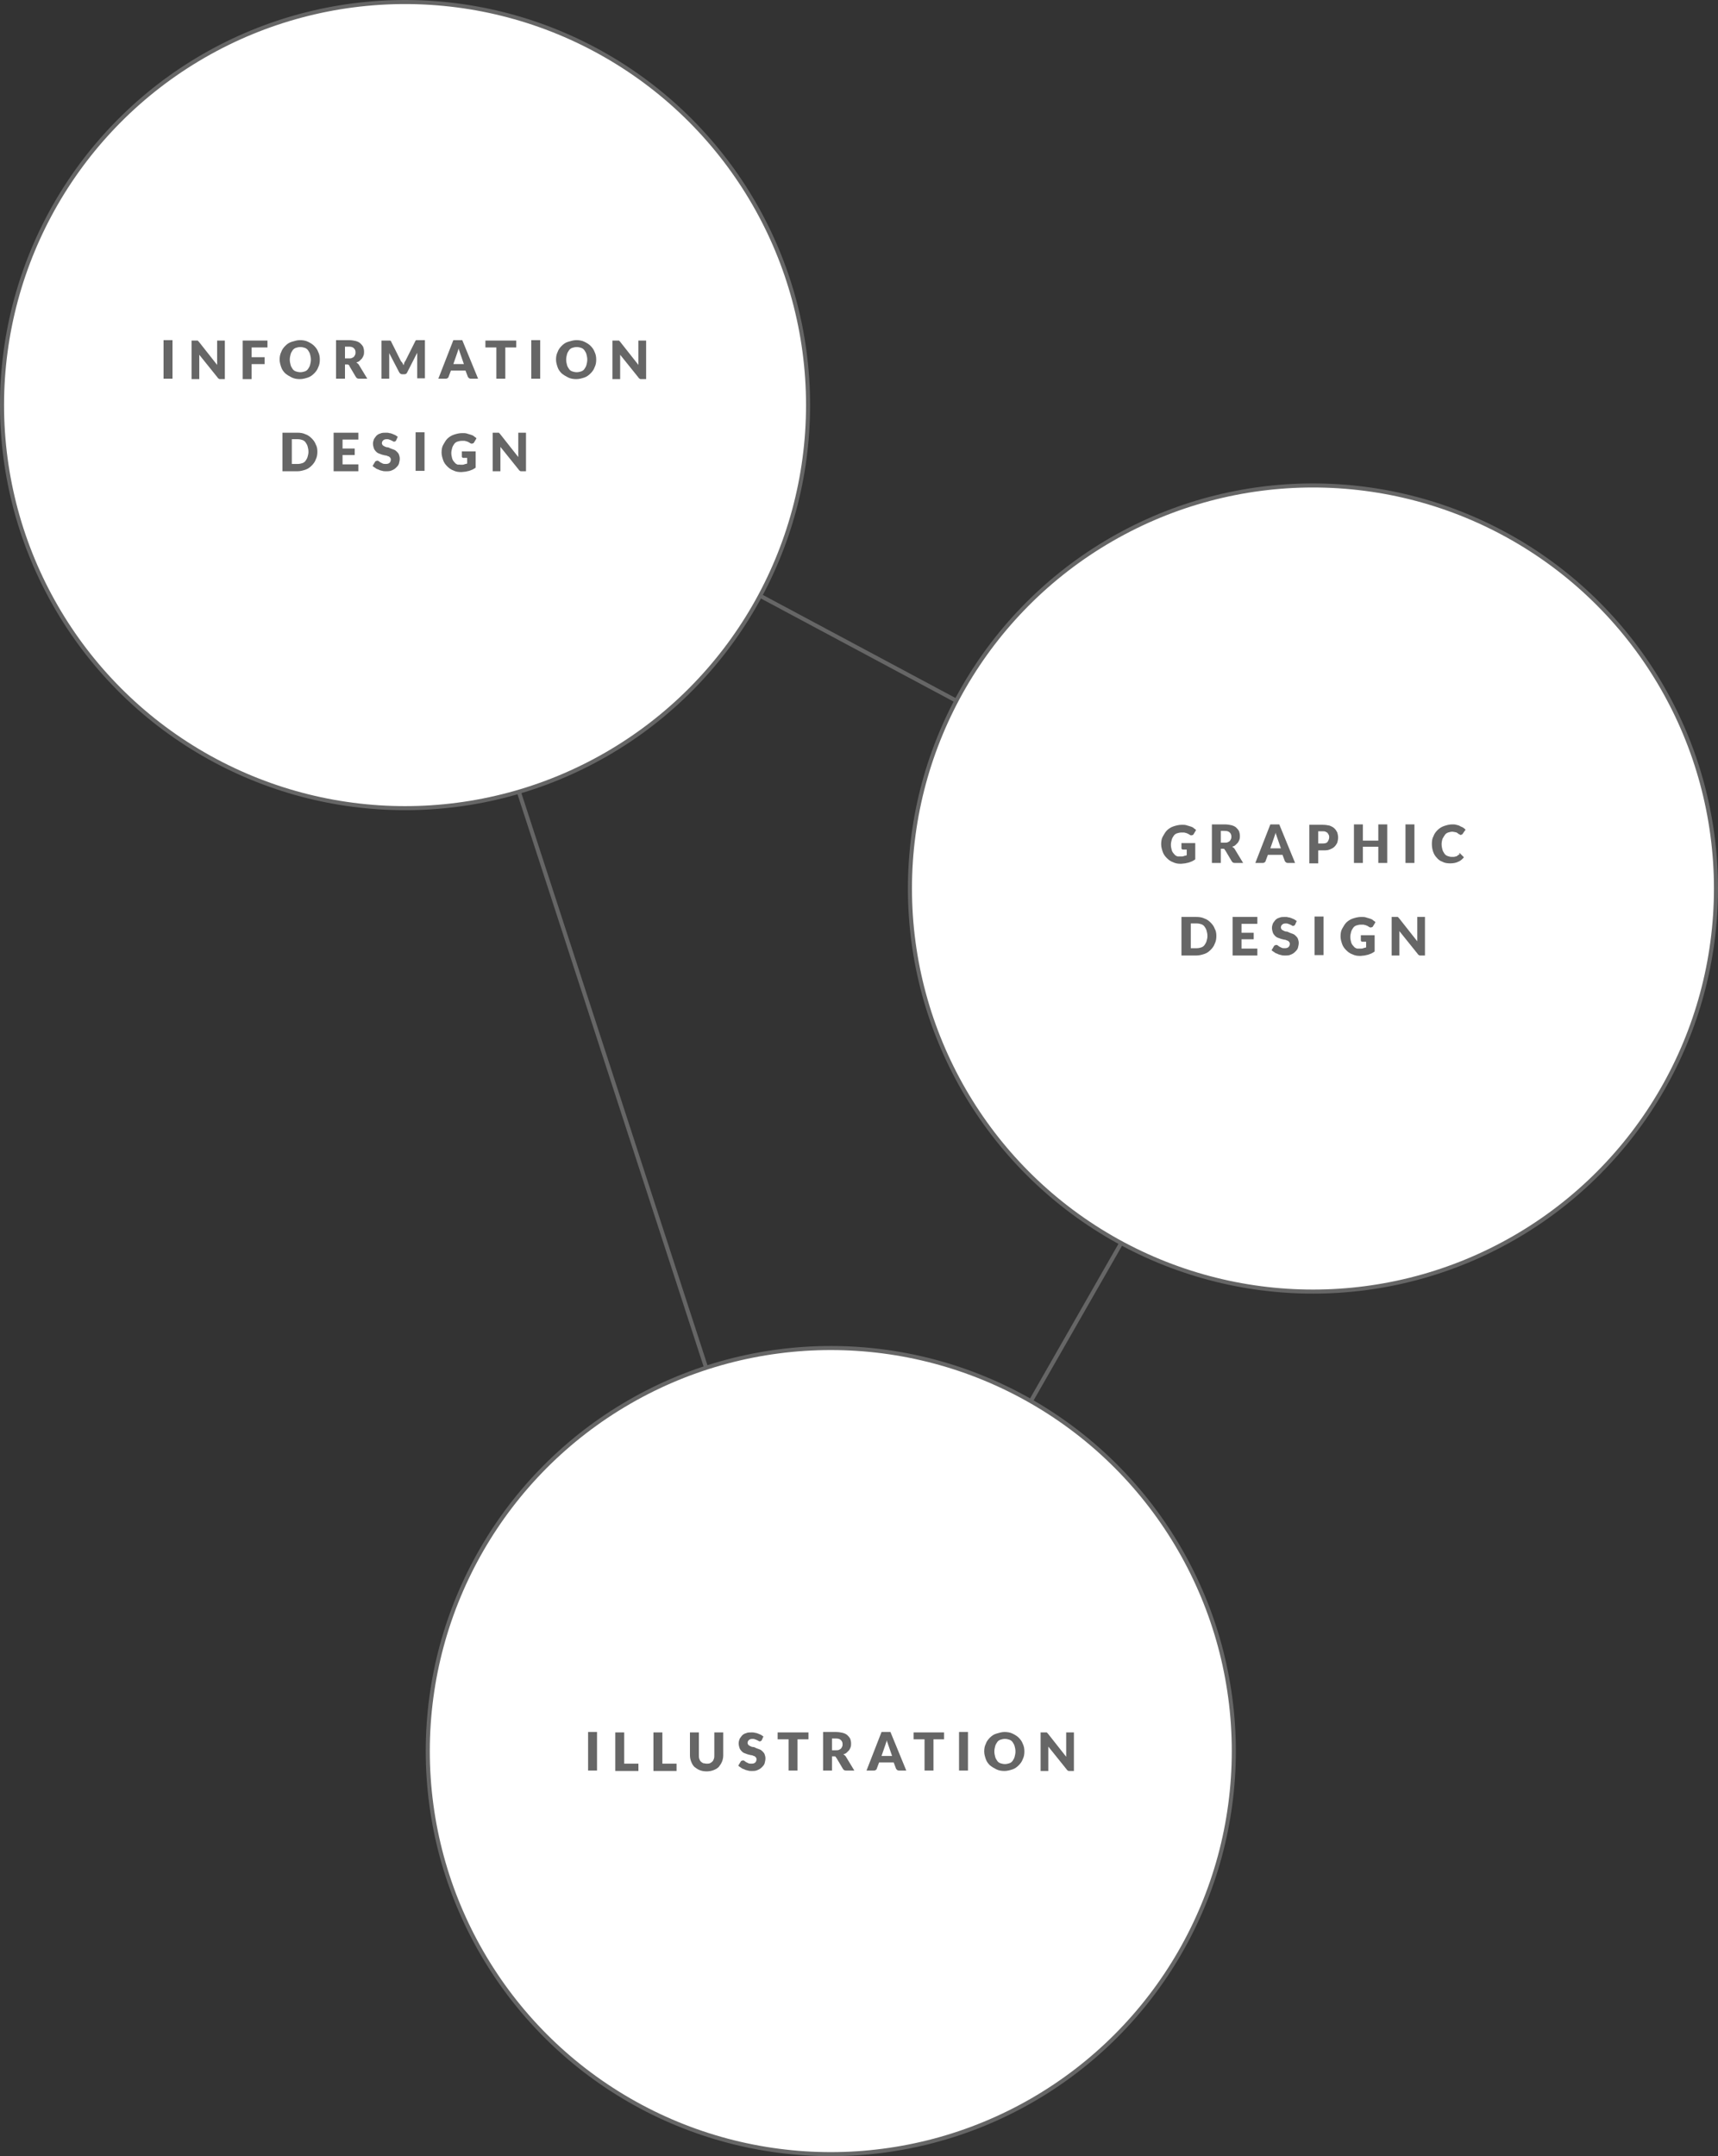
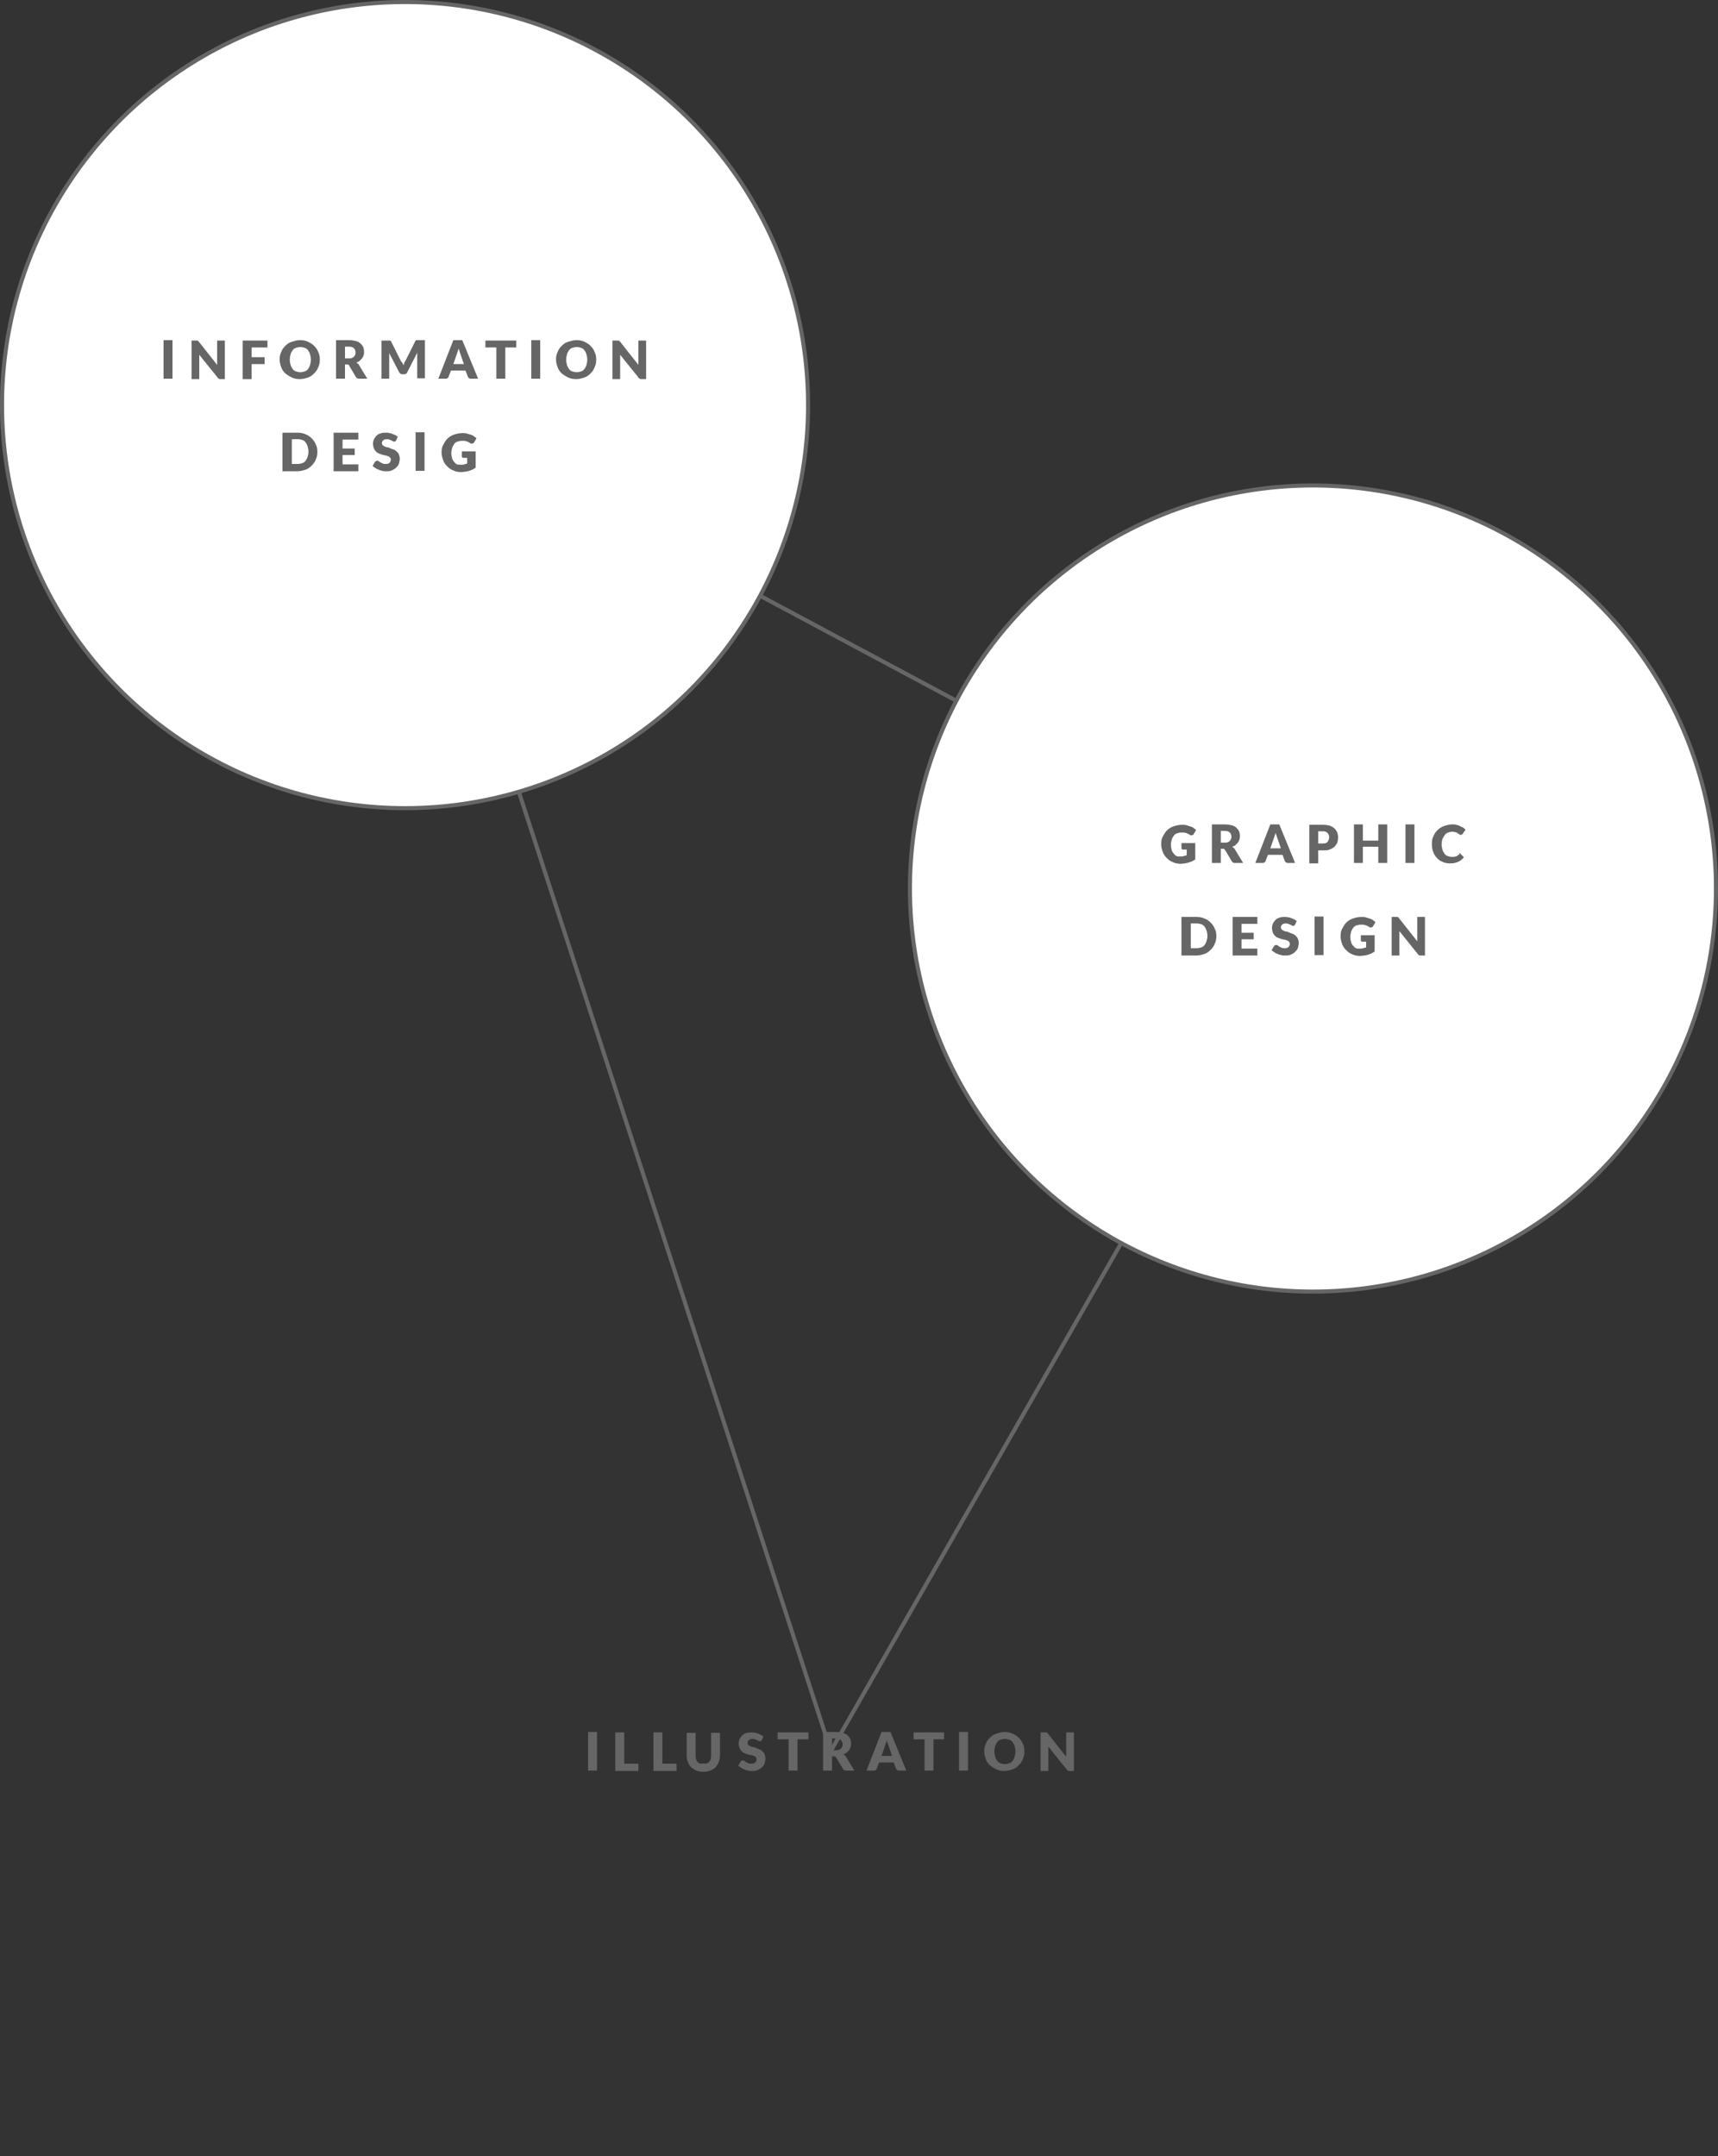
<svg xmlns="http://www.w3.org/2000/svg" version="1.1" id="レイヤー_1" x="0px" y="0px" viewBox="0 0 423.3 531.2" style="enable-background:new 0 0 423.3 531.2;" xml:space="preserve">
  <rect x="0" y="0" width="423.3" height="531.2" fill="#333333" stroke="none" />
  <style type="text/css">
	.st0{fill:#FFFFFF;stroke:#666666;stroke-miterlimit:10;}
	.st1{fill:#666666;}
</style>
  <line class="st0" x1="96.3" y1="98.1" x2="204.7" y2="431.4" />
  <line class="st0" x1="96.3" y1="98.1" x2="322.1" y2="218.9" />
  <line class="st0" x1="326.2" y1="218.9" x2="204.7" y2="431.4" />
  <g>
    <circle class="st0" cx="99.8" cy="99.8" r="99.3" />
    <g>
      <g>
        <path class="st1" d="M42.5,93.3h-2.2v-9.5h2.2V93.3z" />
        <path class="st1" d="M48.5,83.9c0.1,0,0.1,0,0.2,0c0.1,0,0.1,0.1,0.1,0.1c0,0,0.1,0.1,0.2,0.2l4.5,5.7c0-0.2,0-0.4,0-0.5     s0-0.3,0-0.5v-5h1.9v9.5h-1.1c-0.2,0-0.3,0-0.4-0.1c-0.1-0.1-0.2-0.1-0.3-0.3l-4.5-5.6c0,0.2,0,0.3,0,0.5c0,0.2,0,0.3,0,0.4v5.1     h-1.9v-9.5h1.2C48.3,83.9,48.4,83.9,48.5,83.9z" />
        <path class="st1" d="M65.9,83.9v1.7H62v2.4h3.2v1.7H62v3.7h-2.2v-9.5H65.9z" />
        <path class="st1" d="M78.8,88.6c0,0.7-0.1,1.3-0.4,1.9c-0.2,0.6-0.6,1.1-1,1.5c-0.4,0.4-0.9,0.8-1.5,1s-1.3,0.4-2,0.4     s-1.4-0.1-2-0.4s-1.1-0.6-1.6-1c-0.4-0.4-0.8-0.9-1-1.5c-0.2-0.6-0.4-1.2-0.4-1.9s0.1-1.3,0.4-1.9c0.2-0.6,0.6-1.1,1-1.5     s0.9-0.8,1.6-1s1.3-0.4,2-0.4s1.4,0.1,2,0.4s1.1,0.6,1.5,1c0.4,0.4,0.8,0.9,1,1.5C78.7,87.3,78.8,87.9,78.8,88.6z M76.6,88.6     c0-0.5-0.1-0.9-0.2-1.3c-0.1-0.4-0.3-0.7-0.5-1c-0.2-0.3-0.5-0.5-0.8-0.6c-0.3-0.1-0.7-0.2-1.1-0.2c-0.4,0-0.8,0.1-1.1,0.2     c-0.3,0.1-0.6,0.3-0.8,0.6c-0.2,0.3-0.4,0.6-0.5,1c-0.1,0.4-0.2,0.8-0.2,1.3c0,0.5,0.1,0.9,0.2,1.3c0.1,0.4,0.3,0.7,0.5,1     s0.5,0.5,0.8,0.6s0.7,0.2,1.1,0.2c0.4,0,0.8-0.1,1.1-0.2s0.6-0.3,0.8-0.6s0.4-0.6,0.5-1C76.5,89.5,76.6,89.1,76.6,88.6z" />
        <path class="st1" d="M85,89.8v3.5h-2.2v-9.5h3.1c0.7,0,1.3,0.1,1.7,0.2s0.9,0.3,1.2,0.6c0.3,0.3,0.5,0.5,0.7,0.9     c0.1,0.3,0.2,0.7,0.2,1.1c0,0.3,0,0.6-0.1,0.9c-0.1,0.3-0.2,0.5-0.4,0.8c-0.2,0.2-0.4,0.4-0.6,0.6c-0.2,0.2-0.5,0.3-0.8,0.4     c0.1,0.1,0.3,0.2,0.4,0.3c0.1,0.1,0.2,0.2,0.3,0.4l2,3.3h-2c-0.4,0-0.6-0.1-0.8-0.4l-1.6-2.7C86.1,90,86,90,85.9,89.9     c-0.1-0.1-0.2-0.1-0.4-0.1H85z M85,88.3h0.9c0.3,0,0.6,0,0.8-0.1s0.4-0.2,0.5-0.3c0.1-0.1,0.2-0.3,0.3-0.5     c0.1-0.2,0.1-0.4,0.1-0.6c0-0.4-0.1-0.7-0.4-1s-0.7-0.4-1.3-0.4H85V88.3z" />
        <path class="st1" d="M99.2,89.5c0.1,0.2,0.2,0.4,0.2,0.5c0.1-0.2,0.2-0.4,0.2-0.6c0.1-0.2,0.2-0.4,0.3-0.5l2.4-4.8     c0-0.1,0.1-0.1,0.1-0.2c0,0,0.1-0.1,0.2-0.1c0.1,0,0.1,0,0.2,0s0.2,0,0.2,0h1.7v9.4h-1.9v-5.4c0-0.3,0-0.5,0-0.9l-2.5,4.9     c-0.1,0.2-0.2,0.3-0.3,0.3c-0.1,0.1-0.3,0.1-0.5,0.1h-0.3c-0.2,0-0.3,0-0.5-0.1c-0.1-0.1-0.2-0.2-0.3-0.3L95.9,87     c0,0.2,0,0.3,0,0.5s0,0.3,0,0.4v5.4h-1.9v-9.4h1.7c0.1,0,0.2,0,0.2,0s0.1,0,0.2,0c0.1,0,0.1,0.1,0.2,0.1c0,0,0.1,0.1,0.1,0.2     l2.4,4.8C99,89.2,99.1,89.3,99.2,89.5z" />
        <path class="st1" d="M117.8,93.3h-1.7c-0.2,0-0.3,0-0.5-0.1c-0.1-0.1-0.2-0.2-0.3-0.3l-0.6-1.6h-3.6l-0.6,1.6     c0,0.1-0.1,0.2-0.3,0.3c-0.1,0.1-0.3,0.1-0.5,0.1h-1.7l3.7-9.5h2.2L117.8,93.3z M111.7,89.7h2.6l-0.9-2.6     c-0.1-0.2-0.1-0.4-0.2-0.6c-0.1-0.2-0.2-0.5-0.2-0.7c-0.1,0.3-0.1,0.5-0.2,0.7s-0.1,0.4-0.2,0.6L111.7,89.7z" />
        <path class="st1" d="M127.2,83.9v1.7h-2.7v7.7h-2.2v-7.7h-2.7v-1.7H127.2z" />
        <path class="st1" d="M133.1,93.3h-2.2v-9.5h2.2V93.3z" />
        <path class="st1" d="M146.9,88.6c0,0.7-0.1,1.3-0.4,1.9c-0.2,0.6-0.6,1.1-1,1.5c-0.4,0.4-0.9,0.8-1.5,1s-1.3,0.4-2,0.4     s-1.4-0.1-2-0.4s-1.1-0.6-1.6-1c-0.4-0.4-0.8-0.9-1-1.5c-0.2-0.6-0.4-1.2-0.4-1.9s0.1-1.3,0.4-1.9c0.2-0.6,0.6-1.1,1-1.5     s0.9-0.8,1.6-1s1.3-0.4,2-0.4s1.4,0.1,2,0.4s1.1,0.6,1.5,1c0.4,0.4,0.8,0.9,1,1.5C146.8,87.3,146.9,87.9,146.9,88.6z M144.7,88.6     c0-0.5-0.1-0.9-0.2-1.3c-0.1-0.4-0.3-0.7-0.5-1c-0.2-0.3-0.5-0.5-0.8-0.6c-0.3-0.1-0.7-0.2-1.1-0.2c-0.4,0-0.8,0.1-1.1,0.2     c-0.3,0.1-0.6,0.3-0.8,0.6c-0.2,0.3-0.4,0.6-0.5,1c-0.1,0.4-0.2,0.8-0.2,1.3c0,0.5,0.1,0.9,0.2,1.3c0.1,0.4,0.3,0.7,0.5,1     s0.5,0.5,0.8,0.6s0.7,0.2,1.1,0.2c0.4,0,0.8-0.1,1.1-0.2s0.6-0.3,0.8-0.6s0.4-0.6,0.5-1C144.6,89.5,144.7,89.1,144.7,88.6z" />
        <path class="st1" d="M152.3,83.9c0.1,0,0.1,0,0.2,0c0.1,0,0.1,0.1,0.1,0.1c0,0,0.1,0.1,0.2,0.2l4.5,5.7c0-0.2,0-0.4,0-0.5     s0-0.3,0-0.5v-5h1.9v9.5H158c-0.2,0-0.3,0-0.4-0.1c-0.1-0.1-0.2-0.1-0.3-0.3l-4.5-5.6c0,0.2,0,0.3,0,0.5c0,0.2,0,0.3,0,0.4v5.1     h-1.9v-9.5h1.2C152.1,83.9,152.2,83.9,152.3,83.9z" />
        <path class="st1" d="M78.2,111.3c0,0.7-0.1,1.3-0.4,1.9c-0.2,0.6-0.6,1.1-1,1.5c-0.4,0.4-0.9,0.8-1.5,1s-1.3,0.4-2,0.4h-3.7v-9.5     h3.7c0.7,0,1.4,0.1,2,0.4c0.6,0.2,1.1,0.6,1.5,1c0.4,0.4,0.8,0.9,1,1.5C78.1,110,78.2,110.6,78.2,111.3z M76,111.3     c0-0.5-0.1-0.9-0.2-1.3s-0.3-0.7-0.5-1c-0.2-0.3-0.5-0.5-0.8-0.6s-0.7-0.2-1.1-0.2h-1.5v6.1h1.5c0.4,0,0.8-0.1,1.1-0.2     s0.6-0.3,0.8-0.6s0.4-0.6,0.5-1S76,111.8,76,111.3z" />
        <path class="st1" d="M88.3,106.6v1.7h-3.9v2.2h3v1.6h-3v2.3h3.9v1.7h-6.1v-9.5H88.3z" />
        <path class="st1" d="M97.6,108.5c-0.1,0.1-0.1,0.2-0.2,0.2c-0.1,0.1-0.2,0.1-0.3,0.1c-0.1,0-0.2,0-0.3-0.1     c-0.1-0.1-0.2-0.1-0.4-0.2c-0.1-0.1-0.3-0.1-0.5-0.2c-0.2-0.1-0.4-0.1-0.6-0.1c-0.4,0-0.7,0.1-0.9,0.3s-0.3,0.4-0.3,0.7     c0,0.2,0.1,0.3,0.2,0.5c0.1,0.1,0.3,0.2,0.5,0.3s0.4,0.2,0.7,0.2s0.5,0.2,0.8,0.3c0.3,0.1,0.5,0.2,0.8,0.3     c0.3,0.1,0.5,0.3,0.7,0.5c0.2,0.2,0.4,0.4,0.5,0.7c0.1,0.3,0.2,0.6,0.2,1c0,0.4-0.1,0.8-0.2,1.2s-0.4,0.7-0.7,1     c-0.3,0.3-0.6,0.5-1.1,0.7c-0.4,0.2-0.9,0.2-1.4,0.2c-0.3,0-0.6,0-0.9-0.1c-0.3-0.1-0.6-0.1-0.9-0.3c-0.3-0.1-0.6-0.2-0.8-0.4     c-0.3-0.2-0.5-0.3-0.7-0.5l0.6-1c0-0.1,0.1-0.1,0.2-0.2c0.1,0,0.2-0.1,0.3-0.1c0.1,0,0.3,0,0.4,0.1c0.1,0.1,0.3,0.2,0.4,0.3     c0.2,0.1,0.4,0.2,0.6,0.3c0.2,0.1,0.5,0.1,0.8,0.1c0.4,0,0.7-0.1,0.9-0.3s0.3-0.5,0.3-0.8c0-0.2-0.1-0.4-0.2-0.5     c-0.1-0.1-0.3-0.3-0.5-0.3c-0.2-0.1-0.4-0.2-0.7-0.2c-0.3-0.1-0.5-0.1-0.8-0.2c-0.3-0.1-0.5-0.2-0.8-0.3     c-0.3-0.1-0.5-0.3-0.7-0.5c-0.2-0.2-0.4-0.5-0.5-0.8s-0.2-0.7-0.2-1.1c0-0.4,0.1-0.7,0.2-1c0.1-0.3,0.4-0.6,0.6-0.9     c0.3-0.3,0.6-0.5,1-0.6c0.4-0.2,0.9-0.2,1.4-0.2c0.3,0,0.6,0,0.8,0.1c0.3,0,0.5,0.1,0.8,0.2c0.2,0.1,0.5,0.2,0.7,0.3     c0.2,0.1,0.4,0.3,0.6,0.4L97.6,108.5z" />
        <path class="st1" d="M104.6,116h-2.2v-9.5h2.2V116z" />
        <path class="st1" d="M113.6,114.5c0.3,0,0.6,0,0.8-0.1c0.2-0.1,0.5-0.1,0.7-0.2v-1.4h-0.9c-0.1,0-0.2,0-0.3-0.1     c-0.1-0.1-0.1-0.2-0.1-0.3v-1.2h3.4v4c-0.2,0.2-0.5,0.3-0.8,0.5c-0.3,0.1-0.5,0.2-0.8,0.3c-0.3,0.1-0.6,0.1-0.9,0.2     c-0.3,0-0.7,0.1-1.1,0.1c-0.7,0-1.3-0.1-1.9-0.4c-0.6-0.2-1.1-0.6-1.5-1c-0.4-0.4-0.8-0.9-1-1.5c-0.2-0.6-0.4-1.2-0.4-1.9     c0-0.7,0.1-1.4,0.4-1.9s0.6-1.1,1-1.5c0.4-0.4,1-0.8,1.6-1c0.6-0.2,1.3-0.4,2.1-0.4c0.4,0,0.8,0,1.1,0.1c0.3,0.1,0.7,0.2,1,0.3     c0.3,0.1,0.6,0.2,0.8,0.4s0.5,0.3,0.6,0.5l-0.6,1c-0.1,0.1-0.1,0.2-0.2,0.2s-0.2,0.1-0.3,0.1c-0.1,0-0.3,0-0.4-0.1     c-0.2-0.1-0.3-0.2-0.5-0.3c-0.2-0.1-0.3-0.1-0.5-0.2c-0.2,0-0.3-0.1-0.5-0.1c-0.2,0-0.4,0-0.6,0c-0.4,0-0.8,0.1-1.1,0.2     c-0.3,0.1-0.6,0.3-0.8,0.6c-0.2,0.3-0.4,0.6-0.5,1c-0.1,0.4-0.2,0.8-0.2,1.2c0,0.5,0.1,0.9,0.2,1.3c0.1,0.4,0.3,0.7,0.6,1     c0.2,0.3,0.5,0.5,0.9,0.6C112.9,114.4,113.2,114.5,113.6,114.5z" />
-         <path class="st1" d="M122.7,106.6c0.1,0,0.1,0,0.2,0c0.1,0,0.1,0.1,0.1,0.1c0,0,0.1,0.1,0.2,0.2l4.5,5.7c0-0.2,0-0.4,0-0.5     s0-0.3,0-0.5v-5h1.9v9.5h-1.1c-0.2,0-0.3,0-0.4-0.1c-0.1-0.1-0.2-0.1-0.3-0.3l-4.5-5.6c0,0.2,0,0.3,0,0.5c0,0.2,0,0.3,0,0.4v5.1     h-1.9v-9.5h1.2C122.6,106.6,122.7,106.6,122.7,106.6z" />
      </g>
    </g>
  </g>
  <g>
    <circle class="st0" cx="323.5" cy="218.9" r="99.3" />
    <g>
      <g>
        <path class="st1" d="M290.9,211c0.3,0,0.6,0,0.8-0.1c0.2-0.1,0.5-0.1,0.7-0.2v-1.4h-0.9c-0.1,0-0.2,0-0.3-0.1     c-0.1-0.1-0.1-0.2-0.1-0.3v-1.2h3.4v4c-0.2,0.2-0.5,0.3-0.8,0.5c-0.3,0.1-0.5,0.2-0.8,0.3c-0.3,0.1-0.6,0.1-0.9,0.2     c-0.3,0-0.7,0.1-1.1,0.1c-0.7,0-1.3-0.1-1.9-0.4c-0.6-0.2-1.1-0.6-1.5-1c-0.4-0.4-0.8-0.9-1-1.5c-0.2-0.6-0.4-1.2-0.4-1.9     c0-0.7,0.1-1.4,0.4-1.9s0.6-1.1,1-1.5c0.4-0.4,1-0.8,1.6-1c0.6-0.2,1.3-0.4,2.1-0.4c0.4,0,0.8,0,1.1,0.1c0.3,0.1,0.7,0.2,1,0.3     c0.3,0.1,0.6,0.2,0.8,0.4s0.5,0.3,0.6,0.5l-0.6,1c-0.1,0.1-0.1,0.2-0.2,0.2s-0.2,0.1-0.3,0.1c-0.1,0-0.3,0-0.4-0.1     c-0.2-0.1-0.3-0.2-0.5-0.3c-0.2-0.1-0.3-0.1-0.5-0.2c-0.2,0-0.3-0.1-0.5-0.1c-0.2,0-0.4,0-0.6,0c-0.4,0-0.8,0.1-1.1,0.2     c-0.3,0.1-0.6,0.3-0.8,0.6c-0.2,0.3-0.4,0.6-0.5,1c-0.1,0.4-0.2,0.8-0.2,1.2c0,0.5,0.1,0.9,0.2,1.3c0.1,0.4,0.3,0.7,0.6,1     c0.2,0.3,0.5,0.5,0.9,0.6C290.2,211,290.5,211,290.9,211z" />
        <path class="st1" d="M300.8,209.1v3.5h-2.2v-9.5h3.1c0.7,0,1.3,0.1,1.7,0.2s0.9,0.3,1.2,0.6c0.3,0.3,0.5,0.5,0.7,0.9     c0.1,0.3,0.2,0.7,0.2,1.1c0,0.3,0,0.6-0.1,0.9c-0.1,0.3-0.2,0.5-0.4,0.8c-0.2,0.2-0.4,0.4-0.6,0.6c-0.2,0.2-0.5,0.3-0.8,0.4     c0.1,0.1,0.3,0.2,0.4,0.3c0.1,0.1,0.2,0.2,0.3,0.4l2,3.3h-2c-0.4,0-0.6-0.1-0.8-0.4l-1.6-2.7c-0.1-0.1-0.2-0.2-0.2-0.3     c-0.1-0.1-0.2-0.1-0.4-0.1H300.8z M300.8,207.6h0.9c0.3,0,0.6,0,0.8-0.1s0.4-0.2,0.5-0.3c0.1-0.1,0.2-0.3,0.3-0.5     c0.1-0.2,0.1-0.4,0.1-0.6c0-0.4-0.1-0.7-0.4-1s-0.7-0.4-1.3-0.4h-0.9V207.6z" />
        <path class="st1" d="M319.1,212.6h-1.7c-0.2,0-0.3,0-0.5-0.1c-0.1-0.1-0.2-0.2-0.3-0.3l-0.6-1.6h-3.6l-0.6,1.6     c0,0.1-0.1,0.2-0.3,0.3c-0.1,0.1-0.3,0.1-0.5,0.1h-1.7l3.7-9.5h2.2L319.1,212.6z M313,209h2.6l-0.9-2.6c-0.1-0.2-0.1-0.4-0.2-0.6     c-0.1-0.2-0.2-0.5-0.2-0.7c-0.1,0.3-0.1,0.5-0.2,0.7s-0.1,0.4-0.2,0.6L313,209z" />
        <path class="st1" d="M324.8,209.5v3.2h-2.2v-9.5h3.3c0.7,0,1.2,0.1,1.7,0.2c0.5,0.2,0.9,0.4,1.2,0.7c0.3,0.3,0.5,0.6,0.7,1     c0.1,0.4,0.2,0.8,0.2,1.2c0,0.5-0.1,0.9-0.2,1.3c-0.2,0.4-0.4,0.7-0.7,1c-0.3,0.3-0.7,0.5-1.2,0.7c-0.5,0.2-1,0.2-1.7,0.2H324.8z      M324.8,207.8h1.1c0.6,0,1-0.1,1.2-0.4s0.4-0.7,0.4-1.1c0-0.2,0-0.4-0.1-0.6c-0.1-0.2-0.2-0.3-0.3-0.5c-0.1-0.1-0.3-0.2-0.5-0.3     s-0.4-0.1-0.7-0.1h-1.1V207.8z" />
        <path class="st1" d="M341.8,212.6h-2.2v-4h-3.8v4h-2.2v-9.5h2.2v4h3.8v-4h2.2V212.6z" />
        <path class="st1" d="M348.5,212.6h-2.2v-9.5h2.2V212.6z" />
        <path class="st1" d="M359.5,210.2c0.1,0,0.1,0,0.2,0c0.1,0,0.1,0.1,0.1,0.1l0.9,0.9c-0.4,0.5-0.9,0.9-1.4,1.1     c-0.6,0.3-1.3,0.4-2,0.4c-0.7,0-1.4-0.1-1.9-0.4c-0.6-0.2-1.1-0.6-1.4-1c-0.4-0.4-0.7-0.9-0.9-1.5c-0.2-0.6-0.3-1.2-0.3-1.9     c0-0.7,0.1-1.4,0.4-1.9c0.2-0.6,0.6-1.1,1-1.5c0.4-0.4,1-0.8,1.6-1c0.6-0.2,1.3-0.4,2-0.4c0.4,0,0.7,0,1,0.1     c0.3,0.1,0.6,0.1,0.9,0.3s0.5,0.2,0.8,0.4s0.4,0.3,0.6,0.5l-0.7,1c0,0.1-0.1,0.1-0.2,0.2c-0.1,0-0.2,0.1-0.3,0.1     c-0.1,0-0.2,0-0.2-0.1c-0.1,0-0.1-0.1-0.2-0.1c-0.1,0-0.2-0.1-0.3-0.2c-0.1-0.1-0.2-0.1-0.3-0.2c-0.1,0-0.3-0.1-0.4-0.1     c-0.2,0-0.4-0.1-0.6-0.1c-0.4,0-0.8,0.1-1.1,0.2c-0.3,0.1-0.6,0.3-0.8,0.6c-0.2,0.3-0.4,0.6-0.6,1c-0.1,0.4-0.2,0.8-0.2,1.3     c0,0.5,0.1,0.9,0.2,1.3c0.1,0.4,0.3,0.7,0.5,1c0.2,0.3,0.5,0.5,0.8,0.6c0.3,0.1,0.6,0.2,1,0.2c0.2,0,0.4,0,0.5,0     c0.2,0,0.3-0.1,0.5-0.1c0.1,0,0.3-0.1,0.4-0.2s0.3-0.2,0.4-0.3c0.1,0,0.1-0.1,0.2-0.1C359.4,210.2,359.4,210.2,359.5,210.2z" />
        <path class="st1" d="M299.7,230.6c0,0.7-0.1,1.3-0.4,1.9c-0.2,0.6-0.6,1.1-1,1.5c-0.4,0.4-0.9,0.8-1.5,1s-1.3,0.4-2,0.4h-3.7     v-9.5h3.7c0.7,0,1.4,0.1,2,0.4c0.6,0.2,1.1,0.6,1.5,1c0.4,0.4,0.8,0.9,1,1.5C299.6,229.3,299.7,229.9,299.7,230.6z M297.5,230.6     c0-0.5-0.1-0.9-0.2-1.3s-0.3-0.7-0.5-1c-0.2-0.3-0.5-0.5-0.8-0.6s-0.7-0.2-1.1-0.2h-1.5v6.1h1.5c0.4,0,0.8-0.1,1.1-0.2     s0.6-0.3,0.8-0.6s0.4-0.6,0.5-1S297.5,231.1,297.5,230.6z" />
        <path class="st1" d="M309.8,225.9v1.7h-3.9v2.2h3v1.6h-3v2.3h3.9v1.7h-6.1v-9.5H309.8z" />
        <path class="st1" d="M319.1,227.8c-0.1,0.1-0.1,0.2-0.2,0.2c-0.1,0.1-0.2,0.1-0.3,0.1c-0.1,0-0.2,0-0.3-0.1     c-0.1-0.1-0.2-0.1-0.4-0.2c-0.1-0.1-0.3-0.1-0.5-0.2c-0.2-0.1-0.4-0.1-0.6-0.1c-0.4,0-0.7,0.1-0.9,0.3s-0.3,0.4-0.3,0.7     c0,0.2,0.1,0.3,0.2,0.5c0.1,0.1,0.3,0.2,0.5,0.3s0.4,0.2,0.7,0.2s0.5,0.2,0.8,0.3c0.3,0.1,0.5,0.2,0.8,0.3     c0.3,0.1,0.5,0.3,0.7,0.5c0.2,0.2,0.4,0.4,0.5,0.7c0.1,0.3,0.2,0.6,0.2,1c0,0.4-0.1,0.8-0.2,1.2s-0.4,0.7-0.7,1     c-0.3,0.3-0.6,0.5-1.1,0.7c-0.4,0.2-0.9,0.2-1.4,0.2c-0.3,0-0.6,0-0.9-0.1c-0.3-0.1-0.6-0.1-0.9-0.3c-0.3-0.1-0.6-0.2-0.8-0.4     c-0.3-0.2-0.5-0.3-0.7-0.5l0.6-1c0-0.1,0.1-0.1,0.2-0.2c0.1,0,0.2-0.1,0.3-0.1c0.1,0,0.3,0,0.4,0.1c0.1,0.1,0.3,0.2,0.4,0.3     c0.2,0.1,0.4,0.2,0.6,0.3c0.2,0.1,0.5,0.1,0.8,0.1c0.4,0,0.7-0.1,0.9-0.3s0.3-0.5,0.3-0.8c0-0.2-0.1-0.4-0.2-0.5     c-0.1-0.1-0.3-0.3-0.5-0.3c-0.2-0.1-0.4-0.2-0.7-0.2c-0.3-0.1-0.5-0.1-0.8-0.2c-0.3-0.1-0.5-0.2-0.8-0.3     c-0.3-0.1-0.5-0.3-0.7-0.5c-0.2-0.2-0.4-0.5-0.5-0.8s-0.2-0.7-0.2-1.1c0-0.4,0.1-0.7,0.2-1c0.1-0.3,0.4-0.6,0.6-0.9     c0.3-0.3,0.6-0.5,1-0.6c0.4-0.2,0.9-0.2,1.4-0.2c0.3,0,0.6,0,0.8,0.1c0.3,0,0.5,0.1,0.8,0.2c0.2,0.1,0.5,0.2,0.7,0.3     c0.2,0.1,0.4,0.3,0.6,0.4L319.1,227.8z" />
        <path class="st1" d="M326.1,235.3h-2.2v-9.5h2.2V235.3z" />
        <path class="st1" d="M335.1,233.7c0.3,0,0.6,0,0.8-0.1c0.2-0.1,0.5-0.1,0.7-0.2V232h-0.9c-0.1,0-0.2,0-0.3-0.1     c-0.1-0.1-0.1-0.2-0.1-0.3v-1.2h3.4v4c-0.2,0.2-0.5,0.3-0.8,0.5c-0.3,0.1-0.5,0.2-0.8,0.3c-0.3,0.1-0.6,0.1-0.9,0.2     c-0.3,0-0.7,0.1-1.1,0.1c-0.7,0-1.3-0.1-1.9-0.4c-0.6-0.2-1.1-0.6-1.5-1c-0.4-0.4-0.8-0.9-1-1.5c-0.2-0.6-0.4-1.2-0.4-1.9     c0-0.7,0.1-1.4,0.4-1.9s0.6-1.1,1-1.5c0.4-0.4,1-0.8,1.6-1c0.6-0.2,1.3-0.4,2.1-0.4c0.4,0,0.8,0,1.1,0.1c0.3,0.1,0.7,0.2,1,0.3     c0.3,0.1,0.6,0.2,0.8,0.4s0.5,0.3,0.6,0.5l-0.6,1c-0.1,0.1-0.1,0.2-0.2,0.2s-0.2,0.1-0.3,0.1c-0.1,0-0.3,0-0.4-0.1     c-0.2-0.1-0.3-0.2-0.5-0.3c-0.2-0.1-0.3-0.1-0.5-0.2c-0.2,0-0.3-0.1-0.5-0.1c-0.2,0-0.4,0-0.6,0c-0.4,0-0.8,0.1-1.1,0.2     c-0.3,0.1-0.6,0.3-0.8,0.6c-0.2,0.3-0.4,0.6-0.5,1c-0.1,0.4-0.2,0.8-0.2,1.2c0,0.5,0.1,0.9,0.2,1.3c0.1,0.4,0.3,0.7,0.6,1     c0.2,0.3,0.5,0.5,0.9,0.6C334.4,233.7,334.7,233.7,335.1,233.7z" />
        <path class="st1" d="M344.2,225.9c0.1,0,0.1,0,0.2,0c0.1,0,0.1,0.1,0.1,0.1c0,0,0.1,0.1,0.2,0.2l4.5,5.7c0-0.2,0-0.4,0-0.5     s0-0.3,0-0.5v-5h1.9v9.5h-1.1c-0.2,0-0.3,0-0.4-0.1c-0.1-0.1-0.2-0.1-0.3-0.3l-4.5-5.6c0,0.2,0,0.3,0,0.5c0,0.2,0,0.3,0,0.4v5.1     h-1.9v-9.5h1.2C344.1,225.9,344.2,225.9,344.2,225.9z" />
      </g>
    </g>
  </g>
  <g>
-     <circle class="st0" cx="204.7" cy="431.4" r="99.3" />
    <g>
      <g>
        <path class="st1" d="M147.1,436.2h-2.2v-9.5h2.2V436.2z" />
        <path class="st1" d="M153.8,434.5h3.5v1.8h-5.7v-9.5h2.2V434.5z" />
        <path class="st1" d="M163.2,434.5h3.5v1.8H161v-9.5h2.2V434.5z" />
-         <path class="st1" d="M174.1,434.5c0.3,0,0.6,0,0.8-0.1c0.2-0.1,0.4-0.2,0.6-0.4c0.2-0.2,0.3-0.4,0.4-0.7c0.1-0.3,0.1-0.6,0.1-0.9     v-5.6h2.2v5.6c0,0.6-0.1,1.1-0.3,1.6c-0.2,0.5-0.5,0.9-0.8,1.3c-0.4,0.4-0.8,0.6-1.3,0.8c-0.5,0.2-1.1,0.3-1.7,0.3     c-0.6,0-1.2-0.1-1.7-0.3c-0.5-0.2-0.9-0.5-1.3-0.8c-0.4-0.4-0.6-0.8-0.8-1.3c-0.2-0.5-0.3-1-0.3-1.6v-5.6h2.2v5.6     c0,0.3,0,0.6,0.1,0.9c0.1,0.3,0.2,0.5,0.4,0.7s0.4,0.3,0.6,0.4C173.6,434.4,173.8,434.5,174.1,434.5z" />
+         <path class="st1" d="M174.1,434.5c0.2-0.1,0.4-0.2,0.6-0.4c0.2-0.2,0.3-0.4,0.4-0.7c0.1-0.3,0.1-0.6,0.1-0.9     v-5.6h2.2v5.6c0,0.6-0.1,1.1-0.3,1.6c-0.2,0.5-0.5,0.9-0.8,1.3c-0.4,0.4-0.8,0.6-1.3,0.8c-0.5,0.2-1.1,0.3-1.7,0.3     c-0.6,0-1.2-0.1-1.7-0.3c-0.5-0.2-0.9-0.5-1.3-0.8c-0.4-0.4-0.6-0.8-0.8-1.3c-0.2-0.5-0.3-1-0.3-1.6v-5.6h2.2v5.6     c0,0.3,0,0.6,0.1,0.9c0.1,0.3,0.2,0.5,0.4,0.7s0.4,0.3,0.6,0.4C173.6,434.4,173.8,434.5,174.1,434.5z" />
        <path class="st1" d="M187.7,428.7c-0.1,0.1-0.1,0.2-0.2,0.2c-0.1,0.1-0.2,0.1-0.3,0.1c-0.1,0-0.2,0-0.3-0.1     c-0.1-0.1-0.2-0.1-0.4-0.2c-0.1-0.1-0.3-0.1-0.5-0.2c-0.2-0.1-0.4-0.1-0.6-0.1c-0.4,0-0.7,0.1-0.9,0.3s-0.3,0.4-0.3,0.7     c0,0.2,0.1,0.3,0.2,0.5c0.1,0.1,0.3,0.2,0.5,0.3s0.4,0.2,0.7,0.2s0.5,0.2,0.8,0.3c0.3,0.1,0.5,0.2,0.8,0.3     c0.3,0.1,0.5,0.3,0.7,0.5c0.2,0.2,0.4,0.4,0.5,0.7c0.1,0.3,0.2,0.6,0.2,1c0,0.4-0.1,0.8-0.2,1.2s-0.4,0.7-0.7,1     c-0.3,0.3-0.6,0.5-1.1,0.7c-0.4,0.2-0.9,0.2-1.4,0.2c-0.3,0-0.6,0-0.9-0.1c-0.3-0.1-0.6-0.1-0.9-0.3c-0.3-0.1-0.6-0.2-0.8-0.4     c-0.3-0.2-0.5-0.3-0.7-0.5l0.6-1c0-0.1,0.1-0.1,0.2-0.2c0.1,0,0.2-0.1,0.3-0.1c0.1,0,0.3,0,0.4,0.1c0.1,0.1,0.3,0.2,0.4,0.3     c0.2,0.1,0.4,0.2,0.6,0.3c0.2,0.1,0.5,0.1,0.8,0.1c0.4,0,0.7-0.1,0.9-0.3s0.3-0.5,0.3-0.8c0-0.2-0.1-0.4-0.2-0.5     c-0.1-0.1-0.3-0.3-0.5-0.3c-0.2-0.1-0.4-0.2-0.7-0.2c-0.3-0.1-0.5-0.1-0.8-0.2c-0.3-0.1-0.5-0.2-0.8-0.3     c-0.3-0.1-0.5-0.3-0.7-0.5c-0.2-0.2-0.4-0.5-0.5-0.8s-0.2-0.7-0.2-1.1c0-0.4,0.1-0.7,0.2-1c0.1-0.3,0.4-0.6,0.6-0.9     c0.3-0.3,0.6-0.5,1-0.6c0.4-0.2,0.9-0.2,1.4-0.2c0.3,0,0.6,0,0.8,0.1c0.3,0,0.5,0.1,0.8,0.2c0.2,0.1,0.5,0.2,0.7,0.3     c0.2,0.1,0.4,0.3,0.6,0.4L187.7,428.7z" />
        <path class="st1" d="M199.2,426.8v1.7h-2.7v7.7h-2.2v-7.7h-2.7v-1.7H199.2z" />
        <path class="st1" d="M205,432.7v3.5h-2.2v-9.5h3.1c0.7,0,1.3,0.1,1.7,0.2s0.9,0.3,1.2,0.6c0.3,0.3,0.5,0.5,0.7,0.9     c0.1,0.3,0.2,0.7,0.2,1.1c0,0.3,0,0.6-0.1,0.9c-0.1,0.3-0.2,0.5-0.4,0.8c-0.2,0.2-0.4,0.4-0.6,0.6c-0.2,0.2-0.5,0.3-0.8,0.4     c0.1,0.1,0.3,0.2,0.4,0.3c0.1,0.1,0.2,0.2,0.3,0.4l2,3.3h-2c-0.4,0-0.6-0.1-0.8-0.4l-1.6-2.7c-0.1-0.1-0.2-0.2-0.2-0.3     c-0.1-0.1-0.2-0.1-0.4-0.1H205z M205,431.2h0.9c0.3,0,0.6,0,0.8-0.1s0.4-0.2,0.5-0.3c0.1-0.1,0.2-0.3,0.3-0.5     c0.1-0.2,0.1-0.4,0.1-0.6c0-0.4-0.1-0.7-0.4-1s-0.7-0.4-1.3-0.4H205V431.2z" />
        <path class="st1" d="M223.3,436.2h-1.7c-0.2,0-0.3,0-0.5-0.1c-0.1-0.1-0.2-0.2-0.3-0.3l-0.6-1.6h-3.6l-0.6,1.6     c0,0.1-0.1,0.2-0.3,0.3c-0.1,0.1-0.3,0.1-0.5,0.1h-1.7l3.7-9.5h2.2L223.3,436.2z M217.2,432.6h2.6l-0.9-2.6     c-0.1-0.2-0.1-0.4-0.2-0.6c-0.1-0.2-0.2-0.5-0.2-0.7c-0.1,0.3-0.1,0.5-0.2,0.7s-0.1,0.4-0.2,0.6L217.2,432.6z" />
        <path class="st1" d="M232.6,426.8v1.7H230v7.7h-2.2v-7.7h-2.7v-1.7H232.6z" />
        <path class="st1" d="M238.5,436.2h-2.2v-9.5h2.2V436.2z" />
        <path class="st1" d="M252.4,431.5c0,0.7-0.1,1.3-0.4,1.9c-0.2,0.6-0.6,1.1-1,1.5c-0.4,0.4-0.9,0.8-1.5,1s-1.3,0.4-2,0.4     s-1.4-0.1-2-0.4s-1.1-0.6-1.6-1c-0.4-0.4-0.8-0.9-1-1.5c-0.2-0.6-0.4-1.2-0.4-1.9s0.1-1.3,0.4-1.9c0.2-0.6,0.6-1.1,1-1.5     s0.9-0.8,1.6-1s1.3-0.4,2-0.4s1.4,0.1,2,0.4s1.1,0.6,1.5,1c0.4,0.4,0.8,0.9,1,1.5C252.3,430.2,252.4,430.8,252.4,431.5z      M250.2,431.5c0-0.5-0.1-0.9-0.2-1.3c-0.1-0.4-0.3-0.7-0.5-1c-0.2-0.3-0.5-0.5-0.8-0.6c-0.3-0.1-0.7-0.2-1.1-0.2     c-0.4,0-0.8,0.1-1.1,0.2c-0.3,0.1-0.6,0.3-0.8,0.6c-0.2,0.3-0.4,0.6-0.5,1c-0.1,0.4-0.2,0.8-0.2,1.3c0,0.5,0.1,0.9,0.2,1.3     c0.1,0.4,0.3,0.7,0.5,1s0.5,0.5,0.8,0.6s0.7,0.2,1.1,0.2c0.4,0,0.8-0.1,1.1-0.2s0.6-0.3,0.8-0.6s0.4-0.6,0.5-1     C250.1,432.4,250.2,432,250.2,431.5z" />
        <path class="st1" d="M257.7,426.8c0.1,0,0.1,0,0.2,0c0.1,0,0.1,0.1,0.1,0.1c0,0,0.1,0.1,0.2,0.2l4.5,5.7c0-0.2,0-0.4,0-0.5     s0-0.3,0-0.5v-5h1.9v9.5h-1.1c-0.2,0-0.3,0-0.4-0.1c-0.1-0.1-0.2-0.1-0.3-0.3l-4.5-5.6c0,0.2,0,0.3,0,0.5c0,0.2,0,0.3,0,0.4v5.1     h-1.9v-9.5h1.2C257.6,426.8,257.7,426.8,257.7,426.8z" />
      </g>
    </g>
  </g>
</svg>